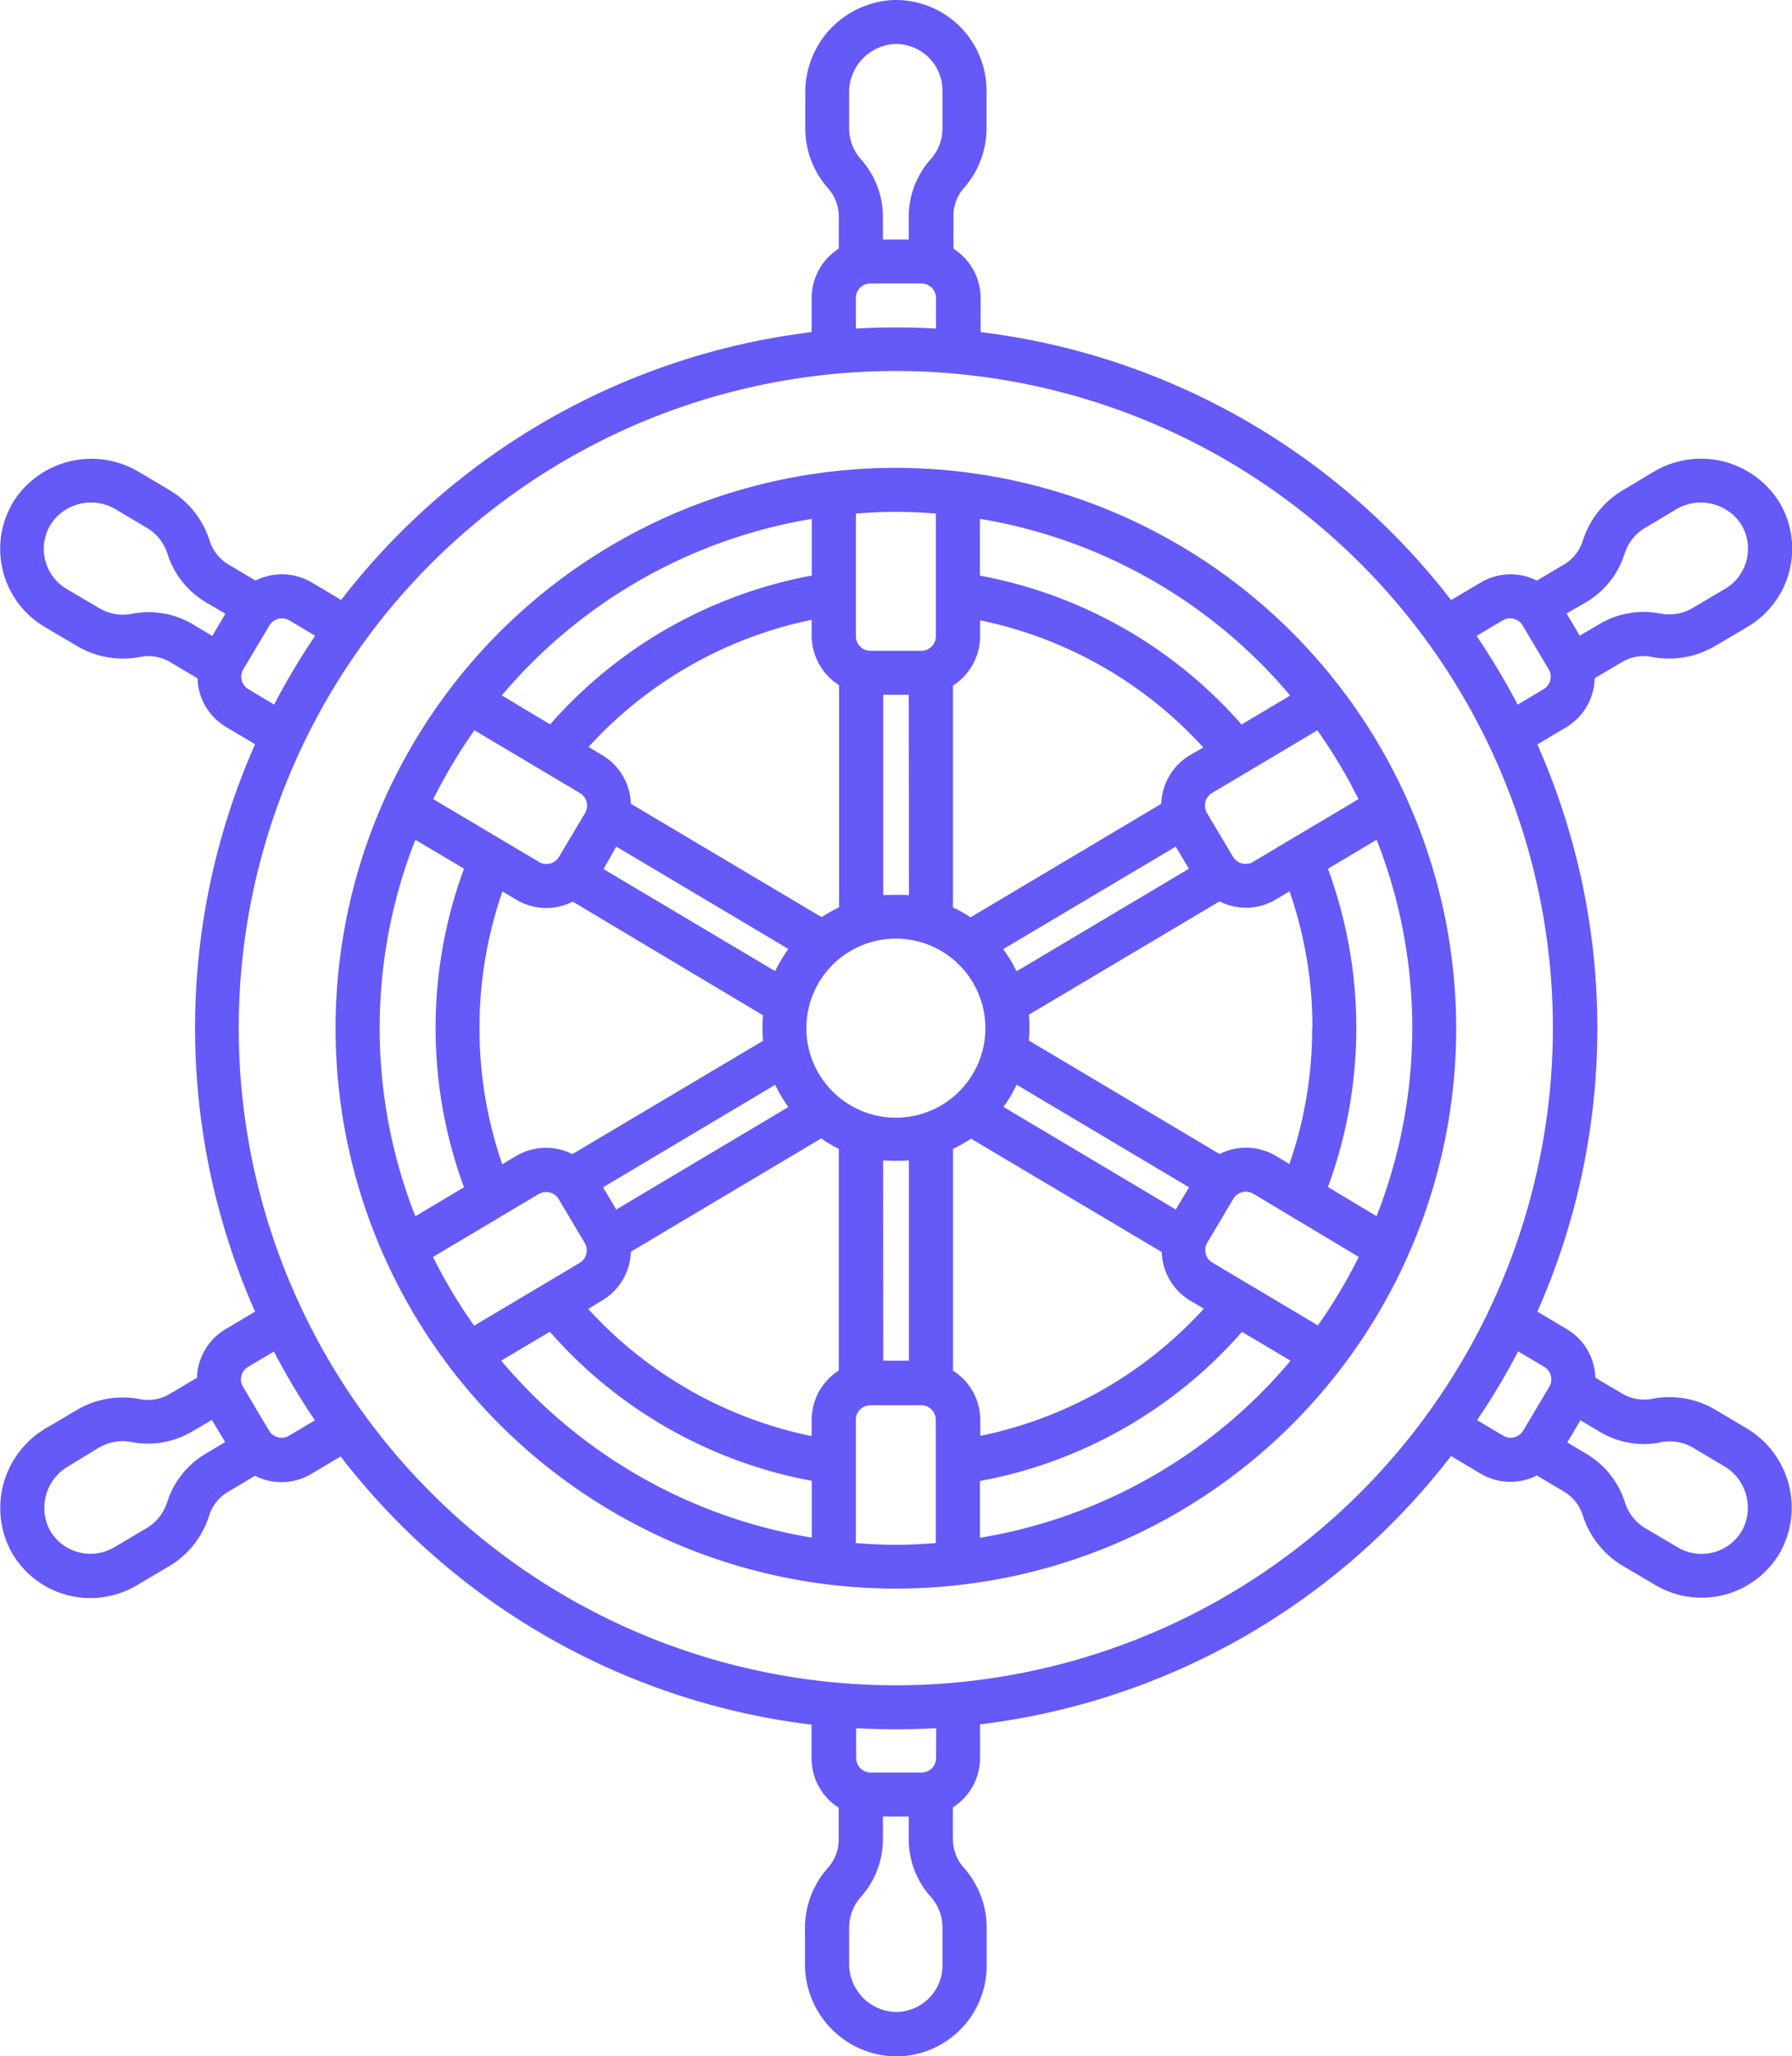
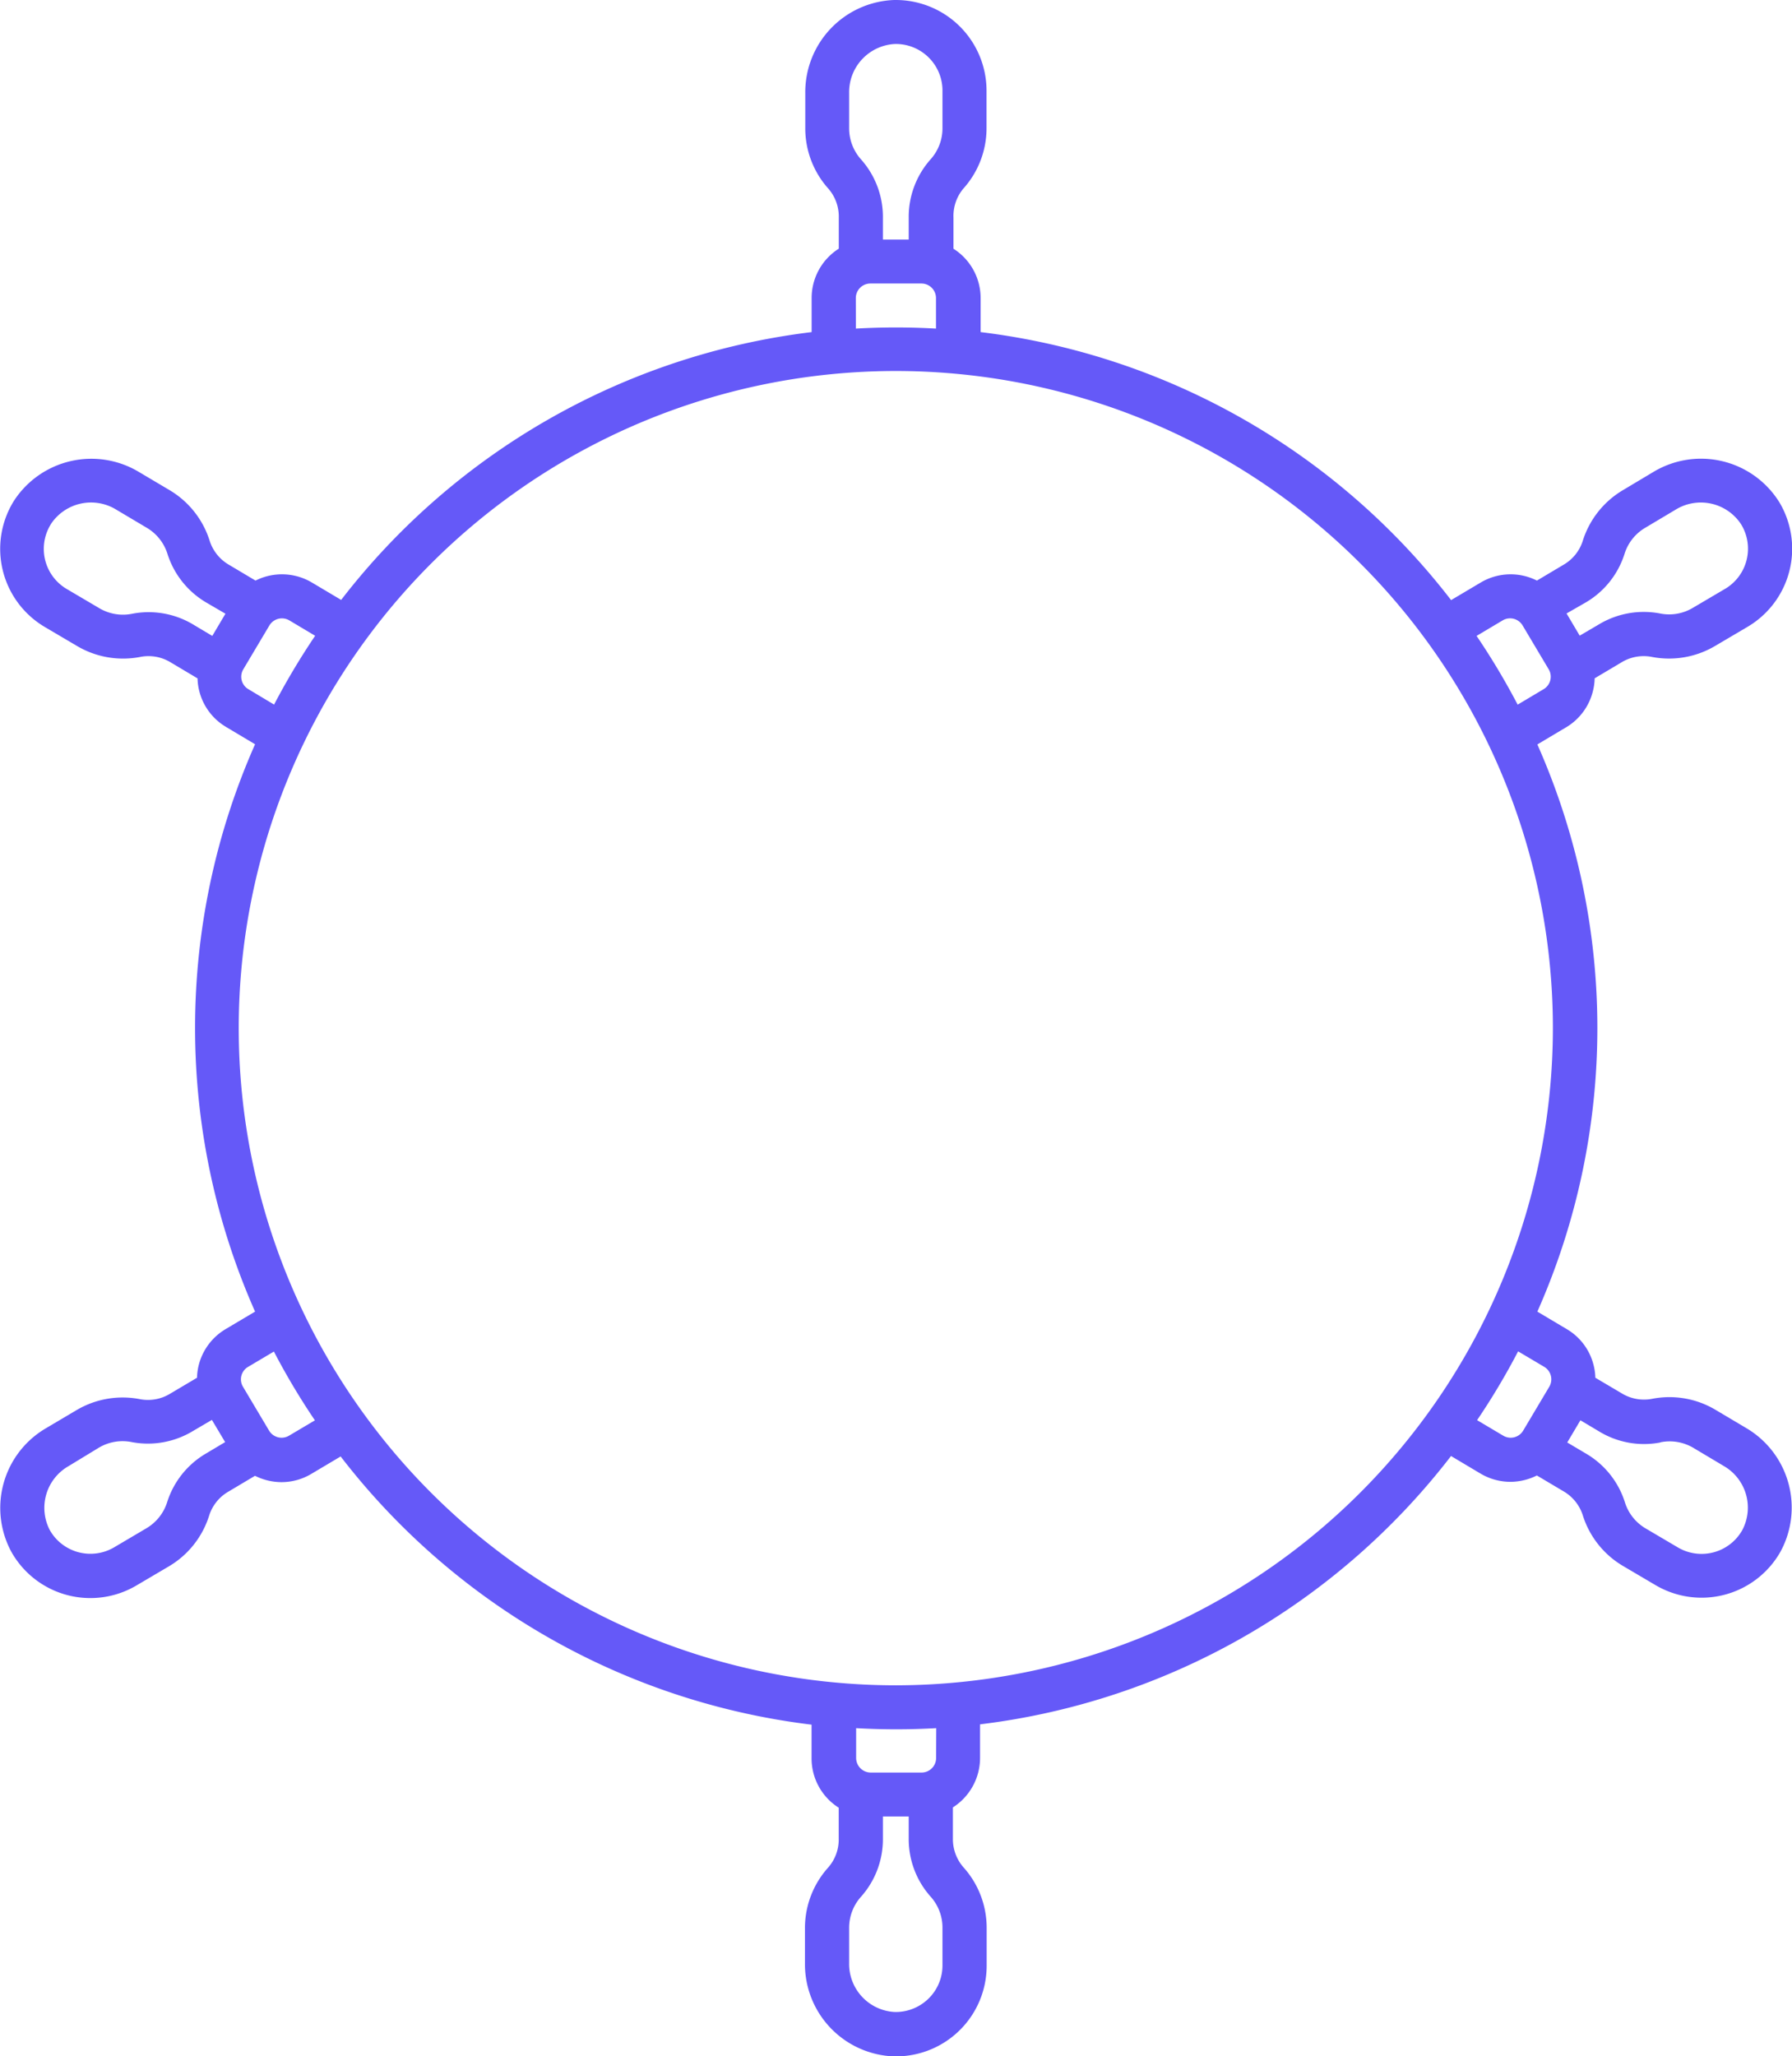
<svg xmlns="http://www.w3.org/2000/svg" id="outline" viewBox="0 0 281.86 323.35">
  <defs>
    <style>.cls-1{fill:#6559f8;}</style>
  </defs>
  <path class="cls-1" d="M279.62,117a8.91,8.91,0,0,0,.27-2l4.19-2.49a6.71,6.71,0,0,1,4.73-.89,14.23,14.23,0,0,0,10.06-1.73l5.09-3a14.26,14.26,0,0,0,5-19.55l-.14-.22a14.51,14.51,0,0,0-19.72-4.56l-4.77,2.85a14.22,14.22,0,0,0-6.32,8,6.67,6.67,0,0,1-3,3.72l-4.2,2.5a9.19,9.19,0,0,0-8.85.31l-4.65,2.76a110.23,110.23,0,0,0-74-42.15V55.2a9.19,9.19,0,0,0-4.27-7.76V42.55A6.69,6.69,0,0,1,180.58,38a14.21,14.21,0,0,0,3.66-9.53V22.58A14.27,14.27,0,0,0,170,8.32h-.27a14.51,14.51,0,0,0-14,14.62V28.5A14.21,14.21,0,0,0,159.37,38,6.69,6.69,0,0,1,161,42.54v4.89a9.19,9.19,0,0,0-4.27,7.76v5.36a110.27,110.27,0,0,0-74,42.12l-4.61-2.74a9.24,9.24,0,0,0-8.86-.3l-4.2-2.5a6.73,6.73,0,0,1-3-3.72,14.22,14.22,0,0,0-6.31-8l-4.79-2.84a14.52,14.52,0,0,0-19.72,4.55,14.27,14.27,0,0,0,4.6,19.64l.23.14,5.09,3a14.21,14.21,0,0,0,10.06,1.72,6.68,6.68,0,0,1,4.72.89l4.2,2.5a9.15,9.15,0,0,0,4.49,7.64l4.56,2.72a110.16,110.16,0,0,0,0,89.23l-4.58,2.72A9.21,9.21,0,0,0,60.33,223a9.08,9.08,0,0,0-.27,2l-4.2,2.49a6.68,6.68,0,0,1-4.72.89,14.23,14.23,0,0,0-10.06,1.73l-4.78,2.83a14.52,14.52,0,0,0-5.41,19.5,14.25,14.25,0,0,0,19.69,5.2l5.09-3a14.2,14.2,0,0,0,6.31-8,6.67,6.67,0,0,1,3-3.72l4.2-2.5a9.37,9.37,0,0,0,4.16,1,9.17,9.17,0,0,0,4.7-1.3l4.61-2.74a110.25,110.25,0,0,0,74.07,42.18v5.3a9.17,9.17,0,0,0,4.27,7.76v4.89a6.67,6.67,0,0,1-1.65,4.51,14.23,14.23,0,0,0-3.66,9.53v5.56a14.51,14.51,0,0,0,14,14.62H170a14.26,14.26,0,0,0,14.26-14.26V311.5a14.22,14.22,0,0,0-3.67-9.53,6.73,6.73,0,0,1-1.64-4.51v-4.89a9.23,9.23,0,0,0,4.27-7.76v-5.3a110.26,110.26,0,0,0,74.08-42.2l4.65,2.77a9.23,9.23,0,0,0,4.7,1.29,9.36,9.36,0,0,0,4.15-1l4.21,2.5a6.73,6.73,0,0,1,3,3.72,14.19,14.19,0,0,0,6.32,8l5.09,3a14.26,14.26,0,0,0,19.68-5.2,14.51,14.51,0,0,0-5.41-19.5l-4.78-2.84a14.16,14.16,0,0,0-10.06-1.72,6.73,6.73,0,0,1-4.72-.89L280,225a8.92,8.92,0,0,0-.28-2,9.11,9.11,0,0,0-4.22-5.65l-4.62-2.75a110.13,110.13,0,0,0,0-89.2l4.6-2.74A9.18,9.18,0,0,0,279.62,117Zm-1.15-13.92a13.6,13.6,0,0,0,6.11-7.62,7.27,7.27,0,0,1,3.24-4.12l4.78-2.85a7.57,7.57,0,0,1,10.3,2.25,7.34,7.34,0,0,1-2.36,10.11l-.12.07-5.09,3a7.25,7.25,0,0,1-5.17.88,13.67,13.67,0,0,0-9.62,1.73l-3,1.76-2.07-3.49ZM162.63,22.94a7.58,7.58,0,0,1,7.2-7.7,7.33,7.33,0,0,1,7.48,7.2V28.5a7.29,7.29,0,0,1-1.88,4.89A13.61,13.61,0,0,0,172,42.55V46h-4.06V42.55a13.59,13.59,0,0,0-3.43-9.15,7.32,7.32,0,0,1-1.88-4.9Zm1.05,32.26A2.29,2.29,0,0,1,166,52.91h8a2.29,2.29,0,0,1,2.29,2.29V60q-3.12-.18-6.3-.18t-6.3.18ZM49.84,104.85a7.3,7.3,0,0,1-5.17-.89l-5.09-3A7.32,7.32,0,0,1,37,90.88l.07-.13A7.57,7.57,0,0,1,47.4,88.5l4.78,2.84a7.3,7.3,0,0,1,3.24,4.12,13.66,13.66,0,0,0,6.11,7.63l3,1.75-2.07,3.49-2.95-1.76A13.62,13.62,0,0,0,49.84,104.85Zm18.3,11.86a2.27,2.27,0,0,1-.8-3.13h0l4.1-6.89a2.3,2.3,0,0,1,3.14-.8l4.06,2.42a112.33,112.33,0,0,0-6.46,10.82Zm-6.66,120.2a13.62,13.62,0,0,0-6.11,7.63,7.32,7.32,0,0,1-3.25,4.12l-5.08,3A7.35,7.35,0,0,1,37,249.13a.75.75,0,0,0-.07-.12,7.56,7.56,0,0,1,2.94-10.12L44.62,236a7.29,7.29,0,0,1,5.17-.88,13.66,13.66,0,0,0,9.61-1.73l3-1.76,2.08,3.49Zm13.05-2.8a2.29,2.29,0,0,1-3.14-.8l-4.1-6.89a2.27,2.27,0,0,1,.8-3.13h0l4.06-2.41a110.24,110.24,0,0,0,6.45,10.82Zm102.78,83.3a7.29,7.29,0,0,1-2.2,5.24,7.38,7.38,0,0,1-5.28,2.1,7.56,7.56,0,0,1-7.2-7.7V311.5a7.29,7.29,0,0,1,1.88-4.89,13.59,13.59,0,0,0,3.43-9.15V294H172v3.44a13.59,13.59,0,0,0,3.43,9.15,7.29,7.29,0,0,1,1.88,4.89Zm-1-32.61a2.29,2.29,0,0,1-2.29,2.29h-8a2.3,2.3,0,0,1-2.29-2.29v-4.69q3.14.18,6.3.18t6.3-.18Zm113.94-49.65a7.31,7.31,0,0,1,5.17.88l4.78,2.85A7.56,7.56,0,0,1,303.09,249a7.35,7.35,0,0,1-10,2.75l-.12-.07-5.09-3a7.27,7.27,0,0,1-3.24-4.12,13.62,13.62,0,0,0-6.11-7.63l-2.95-1.75,2.07-3.49,2.95,1.76a13.57,13.57,0,0,0,9.62,1.73Zm-18.3-11.87a2.29,2.29,0,0,1,.8,3.14h0l-4.1,6.89a2.29,2.29,0,0,1-3.14.8h0l-4.11-2.44a109.45,109.45,0,0,0,6.45-10.82ZM170,273.37A103.35,103.35,0,1,1,273.32,170h0A103.45,103.45,0,0,1,170,273.37ZM272.91,115.31a2.29,2.29,0,0,1-1.05,1.4l-4.08,2.43a111.36,111.36,0,0,0-6.46-10.81l4.1-2.44a2.29,2.29,0,0,1,3.14.8l4.1,6.89A2.28,2.28,0,0,1,272.91,115.31Z" transform="translate(-29.07 -8.32)" />
-   <path class="cls-1" d="M170,81.9A88.13,88.13,0,1,0,258.11,170h0A88.24,88.24,0,0,0,170,81.9Zm62,35.81-7.65,4.55A72.23,72.23,0,0,0,183.2,98.85V89.92A81.14,81.14,0,0,1,232,117.71ZM242.74,134l-16.59,9.87a2.3,2.3,0,0,1-3.14-.8l-4.1-6.89a2.3,2.3,0,0,1,.8-3.14l16.56-9.86A80.57,80.57,0,0,1,242.74,134Zm-7.28,36a65.05,65.05,0,0,1-3.58,21.38l-2.14-1.27a9.22,9.22,0,0,0-8.85-.3l-30-17.85c.06-.65.1-1.3.1-2a20,20,0,0,0-.1-2.05l30-17.83a9.36,9.36,0,0,0,4.15,1,9.23,9.23,0,0,0,4.7-1.29l2.16-1.29a65.32,65.32,0,0,1,3.6,21.46Zm.86,46.74-16.56-9.85a2.3,2.3,0,0,1-.8-3.14l4.1-6.89a2.3,2.3,0,0,1,3.14-.8L242.78,206a80.92,80.92,0,0,1-6.46,10.82ZM97.18,206l16.62-9.89a2.3,2.3,0,0,1,3.14.8l4.1,6.89a2.29,2.29,0,0,1-.8,3.14h0l-16.59,9.87A80.46,80.46,0,0,1,97.18,206ZM104.49,170a65.15,65.15,0,0,1,3.61-21.48l2.2,1.31a9.18,9.18,0,0,0,8.86.29L149.09,168A20.21,20.21,0,0,0,149,170a18.81,18.81,0,0,0,.1,2l-30,17.83a9.21,9.21,0,0,0-8.86.3l-2.17,1.29A65.29,65.29,0,0,1,104.49,170Zm-.8-46.83,16.6,9.88a2.29,2.29,0,0,1,.8,3.14l-4.1,6.89a2.29,2.29,0,0,1-3.14.8L97.22,134a82.72,82.72,0,0,1,6.47-10.82ZM214,198.54,186.9,182.4a21.11,21.11,0,0,0,2.07-3.49l27.13,16.14Zm-88,0-2.08-3.49L151,178.93a20.49,20.49,0,0,0,2.08,3.49Zm0-57.08,27.08,16.11a22.29,22.29,0,0,0-2.09,3.48L124,145ZM155.9,170A14.08,14.08,0,1,1,170,184.1h0A14.09,14.09,0,0,1,155.9,170Zm31-12.43L214,141.47l2.07,3.48-27.11,16.13A21.49,21.49,0,0,0,186.86,157.6Zm29.31-30.47a9.26,9.26,0,0,0-4.49,7.64l-30,17.85a19.68,19.68,0,0,0-2.76-1.55V116.14a9.23,9.23,0,0,0,4.27-7.76v-2.5a65.31,65.31,0,0,1,35.11,20Zm-44.17,22c-.66-.06-3.38-.06-4.05,0V117.59H172Zm-11-33v34.92a22.33,22.33,0,0,0-2.74,1.54l-30-17.83a9.23,9.23,0,0,0-4.49-7.64l-2.17-1.29a65.26,65.26,0,0,1,35.09-20v2.49a9.25,9.25,0,0,0,4.27,7.76Zm-37.24,96.73a9.18,9.18,0,0,0,4.22-5.65,9.55,9.55,0,0,0,.28-2l29.94-17.82A21.46,21.46,0,0,0,161,189v34.86a9.25,9.25,0,0,0-4.27,7.77v2.55a65.36,65.36,0,0,1-35.14-20Zm44.17-22a39.08,39.08,0,0,0,4.05,0v31.49H168Zm11,32.94V189a20.76,20.76,0,0,0,2.83-1.6l30,17.83a9.2,9.2,0,0,0,4.48,7.64l2.14,1.27a65.3,65.3,0,0,1-35.16,20v-2.56A9.21,9.21,0,0,0,178.93,223.86ZM176.27,89.09v19.29a2.29,2.29,0,0,1-2.29,2.29h-8a2.29,2.29,0,0,1-2.29-2.29V89.09c2.08-.16,4.17-.27,6.3-.27S174.19,88.93,176.27,89.09Zm-19.52.83v8.92a72.28,72.28,0,0,0-41.15,23.4L108,117.69a81.19,81.19,0,0,1,48.8-27.77ZM94.39,140.39l7.66,4.55a72.43,72.43,0,0,0,0,50.1l-7.65,4.56a80.87,80.87,0,0,1,0-59.21Zm13.51,81.92,7.65-4.55a72.25,72.25,0,0,0,41.2,23.45v8.93a81.16,81.16,0,0,1-48.85-27.83ZM163.68,251V231.62a2.29,2.29,0,0,1,2.29-2.29h8a2.29,2.29,0,0,1,2.29,2.29V251c-2.08.16-4.17.27-6.3.27s-4.21-.11-6.29-.27Zm19.52-.83v-8.93a72.23,72.23,0,0,0,41.22-23.46l7.64,4.54a81.14,81.14,0,0,1-48.86,27.85Zm62.4-50.57L237.94,195a72.4,72.4,0,0,0,0-50.05l7.66-4.56a80.89,80.89,0,0,1,0,59.16Z" transform="translate(-29.07 -8.32)" />
</svg>